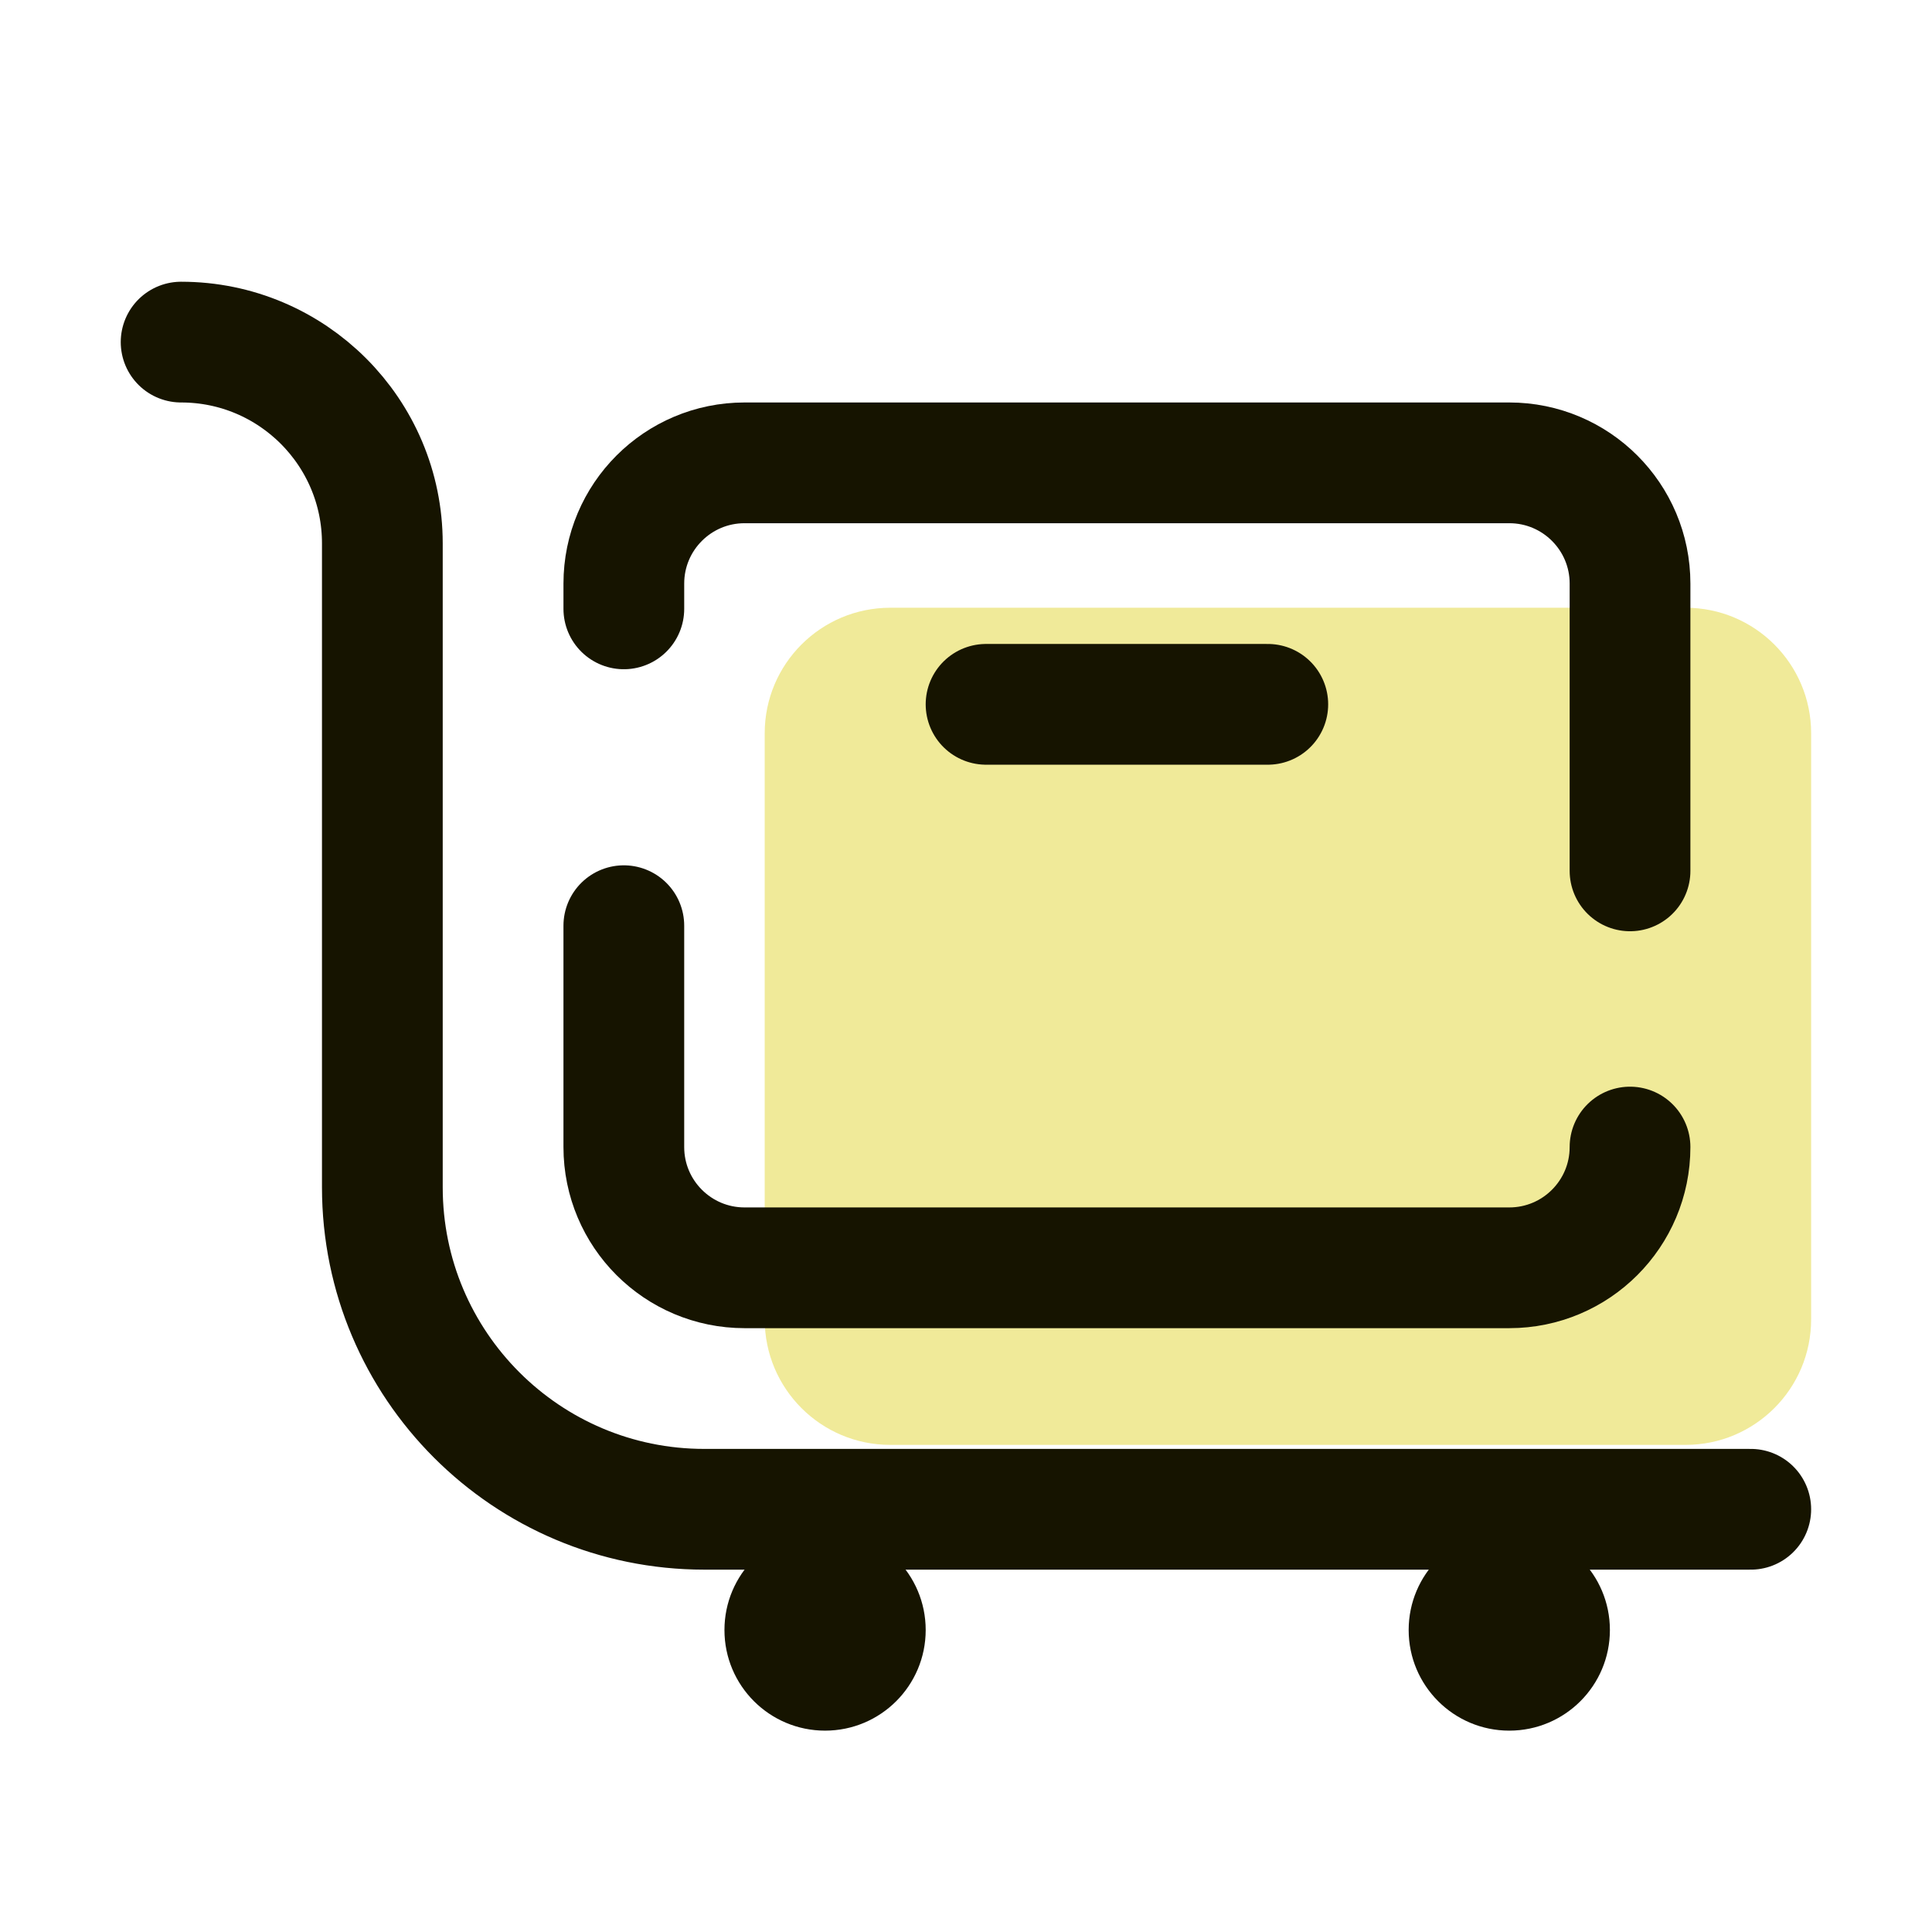
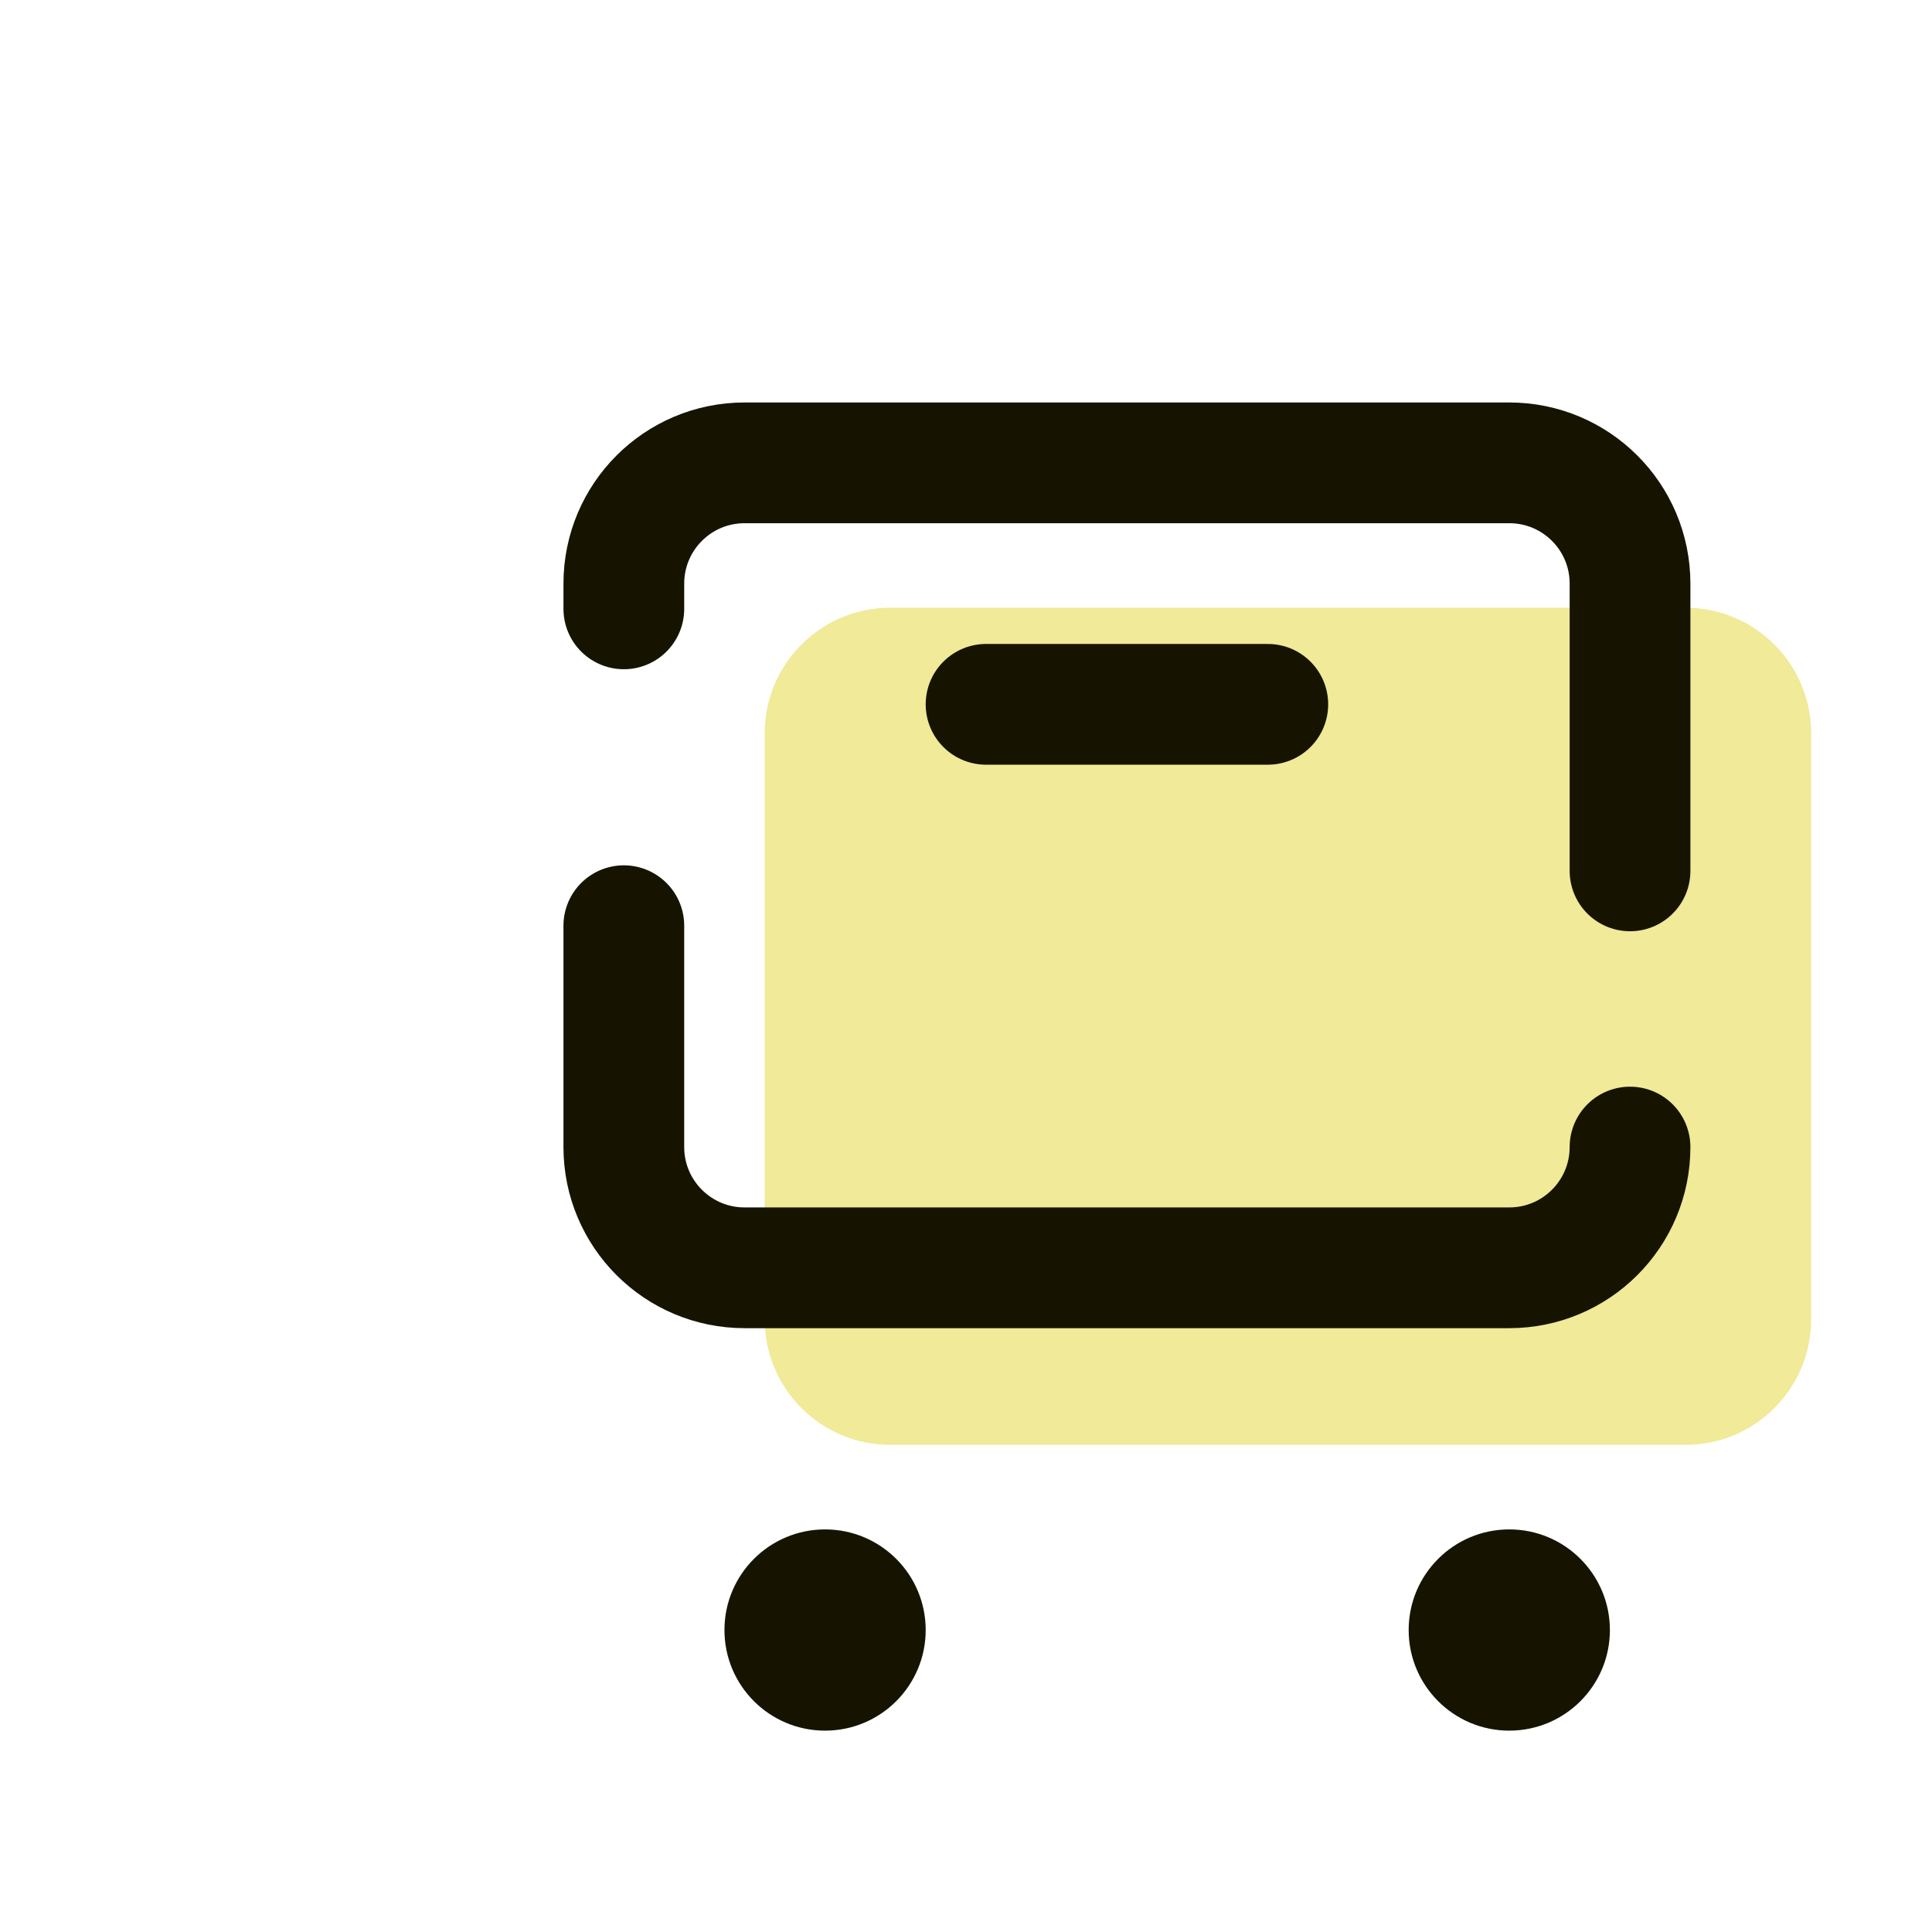
<svg xmlns="http://www.w3.org/2000/svg" viewBox="0,0,256,256" width="48px" height="48px">
  <g fill="none" fill-rule="nonzero" stroke="none" stroke-width="none" stroke-linecap="none" stroke-linejoin="none" stroke-miterlimit="10" stroke-dasharray="" stroke-dashoffset="0" font-family="none" font-weight="none" font-size="none" text-anchor="none" style="mix-blend-mode: normal">
    <g transform="scale(5.333,5.333)">
      <path d="M41.88,35.9h-19.76c-1.723,0 -3.12,-1.397 -3.12,-3.12v-14.56c0,-1.723 1.397,-3.12 3.12,-3.12h19.76c1.723,0 3.12,1.397 3.12,3.12v14.56c0,1.723 -1.397,3.12 -3.12,3.12z" fill="#f0ea99" stroke="none" stroke-width="1" stroke-linecap="butt" stroke-linejoin="miter" />
-       <path d="M4.5,8.5v0c2.761,0 5,2.239 5,5v16c0,4.418 3.582,8 8,8h26" fill="none" stroke="#161400" stroke-width="3" stroke-linecap="round" stroke-linejoin="round" />
      <circle cx="20.5" cy="40.5" r="2.5" fill="#161400" stroke="none" stroke-width="1" stroke-linecap="butt" stroke-linejoin="miter" />
      <circle cx="37.5" cy="40.5" r="2.5" fill="#161400" stroke="none" stroke-width="1" stroke-linecap="butt" stroke-linejoin="miter" />
      <path d="M40.5,28.5c0,1.657 -1.343,3 -3,3h-19c-1.657,0 -3,-1.343 -3,-3v-5.5" fill="none" stroke="#161400" stroke-width="3" stroke-linecap="round" stroke-linejoin="round" />
      <path d="M15.5,15.128v-0.628c0,-1.657 1.343,-3 3,-3h19c1.657,0 3,1.343 3,3v7.138" fill="none" stroke="#161400" stroke-width="3" stroke-linecap="round" stroke-linejoin="round" />
      <path d="M24.5,17.5h7" fill="none" stroke="#161400" stroke-width="3" stroke-linecap="round" stroke-linejoin="round" />
    </g>
  </g>
</svg>